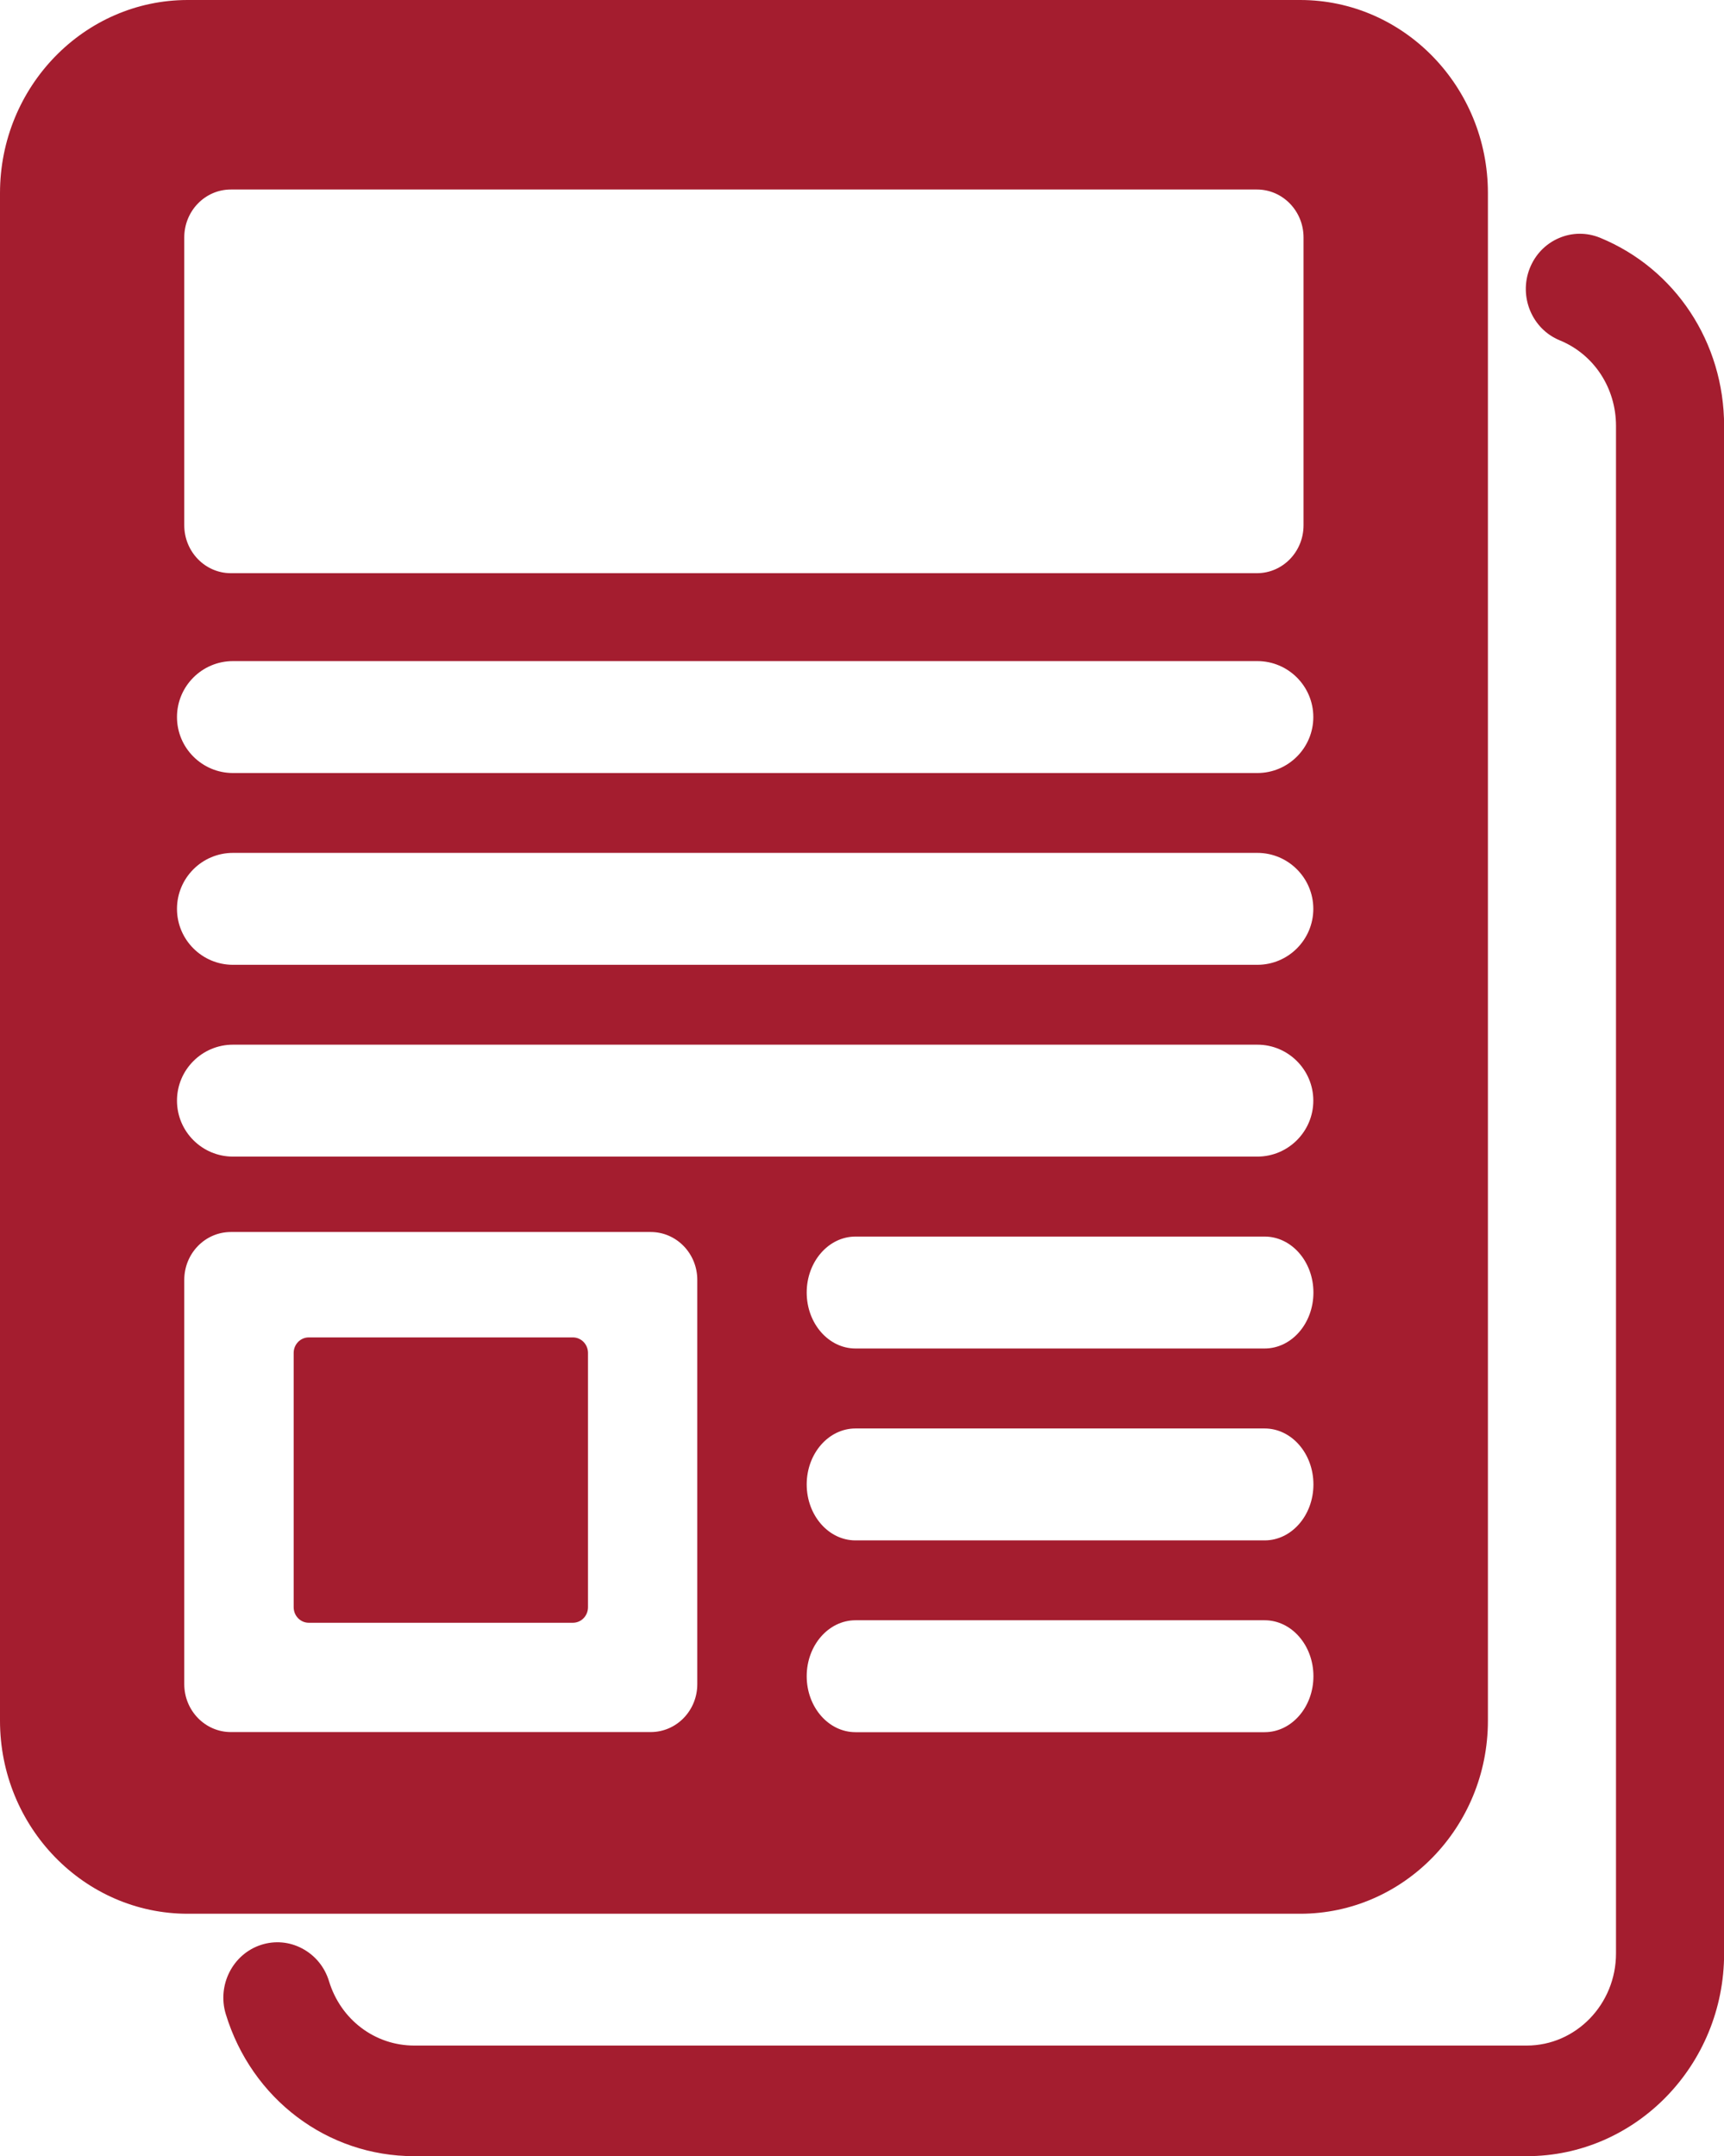
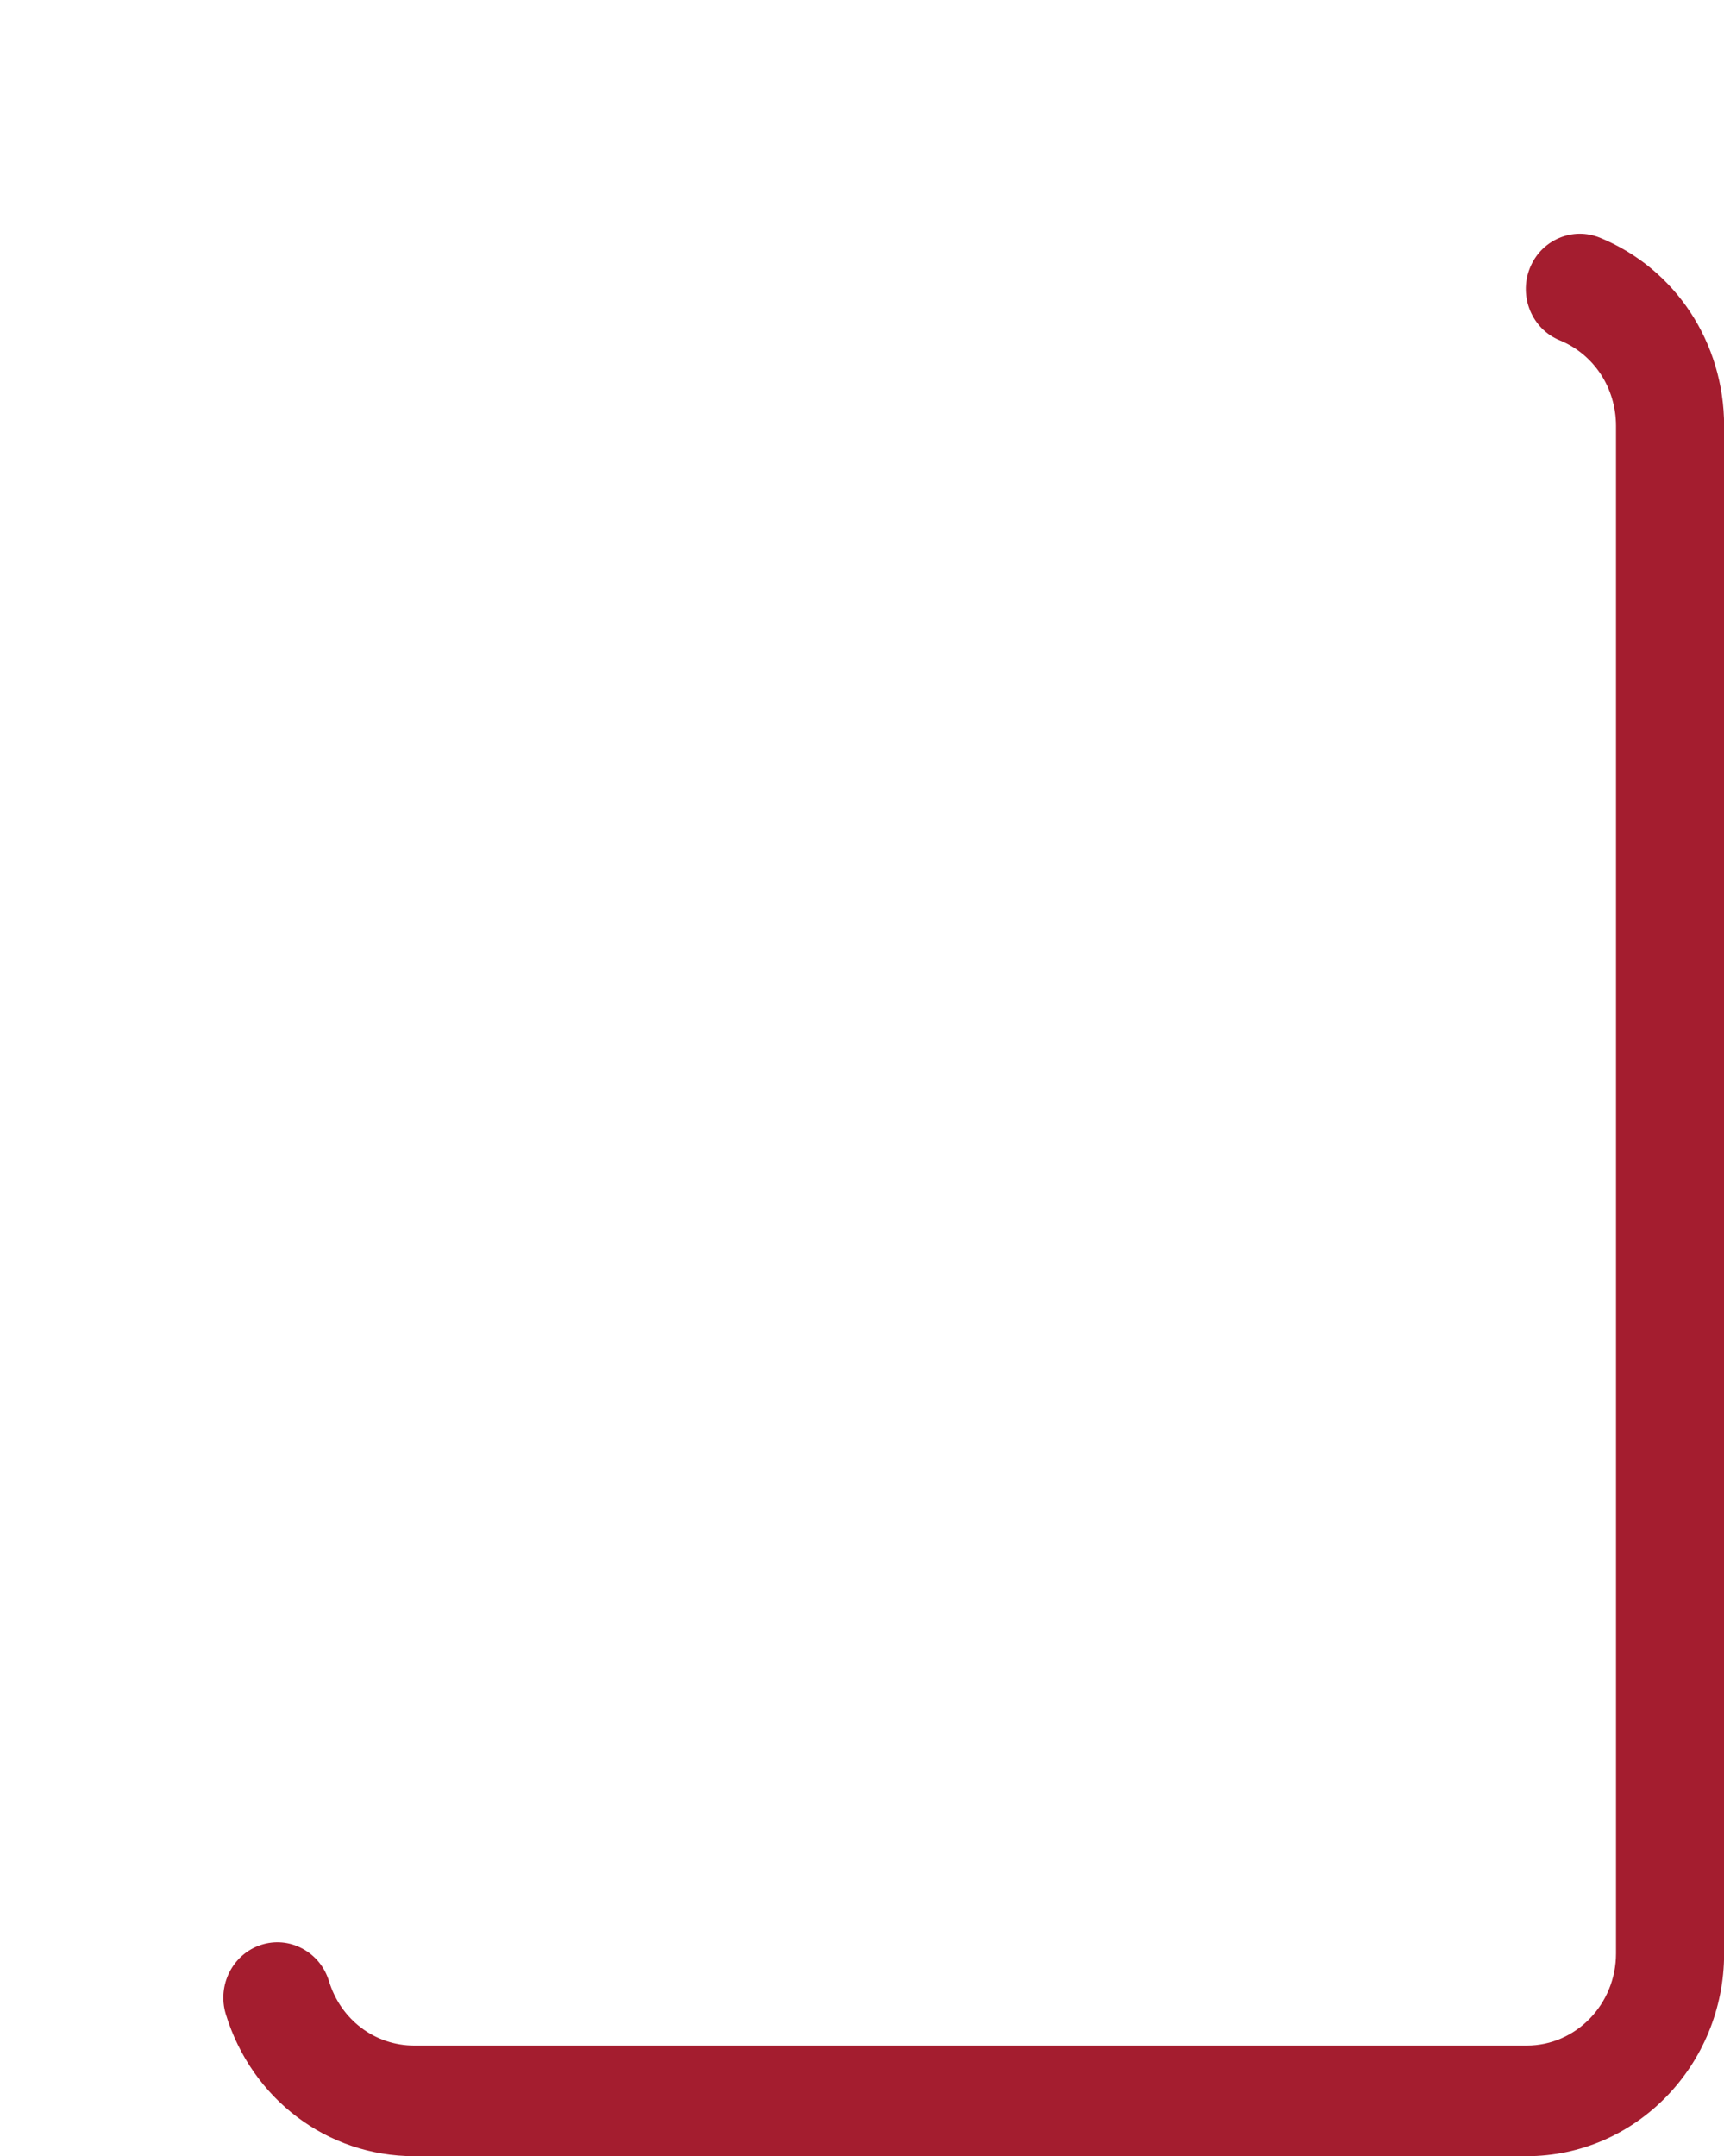
<svg xmlns="http://www.w3.org/2000/svg" id="Layer_2" viewBox="0 0 158.68 198.43">
  <defs>
    <style>.cls-1{fill:#a41d2f;}</style>
  </defs>
  <g id="Layer_1-2">
-     <path class="cls-1" d="m52.73,123.08h-24.31c-.77,0-1.39.64-1.39,1.43v23.4c0,.79.62,1.43,1.39,1.43h24.31c.77,0,1.39-.64,1.39-1.43v-23.4c0-.79-.62-1.43-1.39-1.43Z" />
    <path class="cls-1" d="m140.51,197.54H38.12c-7.6,0-14.23-5.01-16.49-12.45-.67-2.21.52-4.57,2.68-5.26,2.15-.69,4.45.54,5.12,2.75,1.2,3.93,4.69,6.56,8.7,6.56h102.39c5.02,0,9.11-4.2,9.11-9.37V39.2c0-3.86-2.25-7.27-5.73-8.7-2.1-.86-3.11-3.3-2.28-5.46.84-2.15,3.21-3.2,5.31-2.34,6.6,2.71,10.87,9.19,10.87,16.5v140.58c0,9.8-7.75,17.77-17.28,17.77Z" />
    <path class="cls-1" d="m140.51,198.43H38.12c-7.99,0-14.96-5.26-17.34-13.08-.81-2.67.65-5.53,3.26-6.37,1.25-.4,2.59-.29,3.76.33,1.2.63,2.08,1.7,2.48,3.01,1.08,3.55,4.23,5.93,7.85,5.93h102.39c4.53,0,8.22-3.8,8.22-8.48V39.2c0-3.5-2.03-6.59-5.18-7.88-2.54-1.04-3.78-4-2.77-6.6.5-1.28,1.46-2.28,2.7-2.81,1.21-.52,2.55-.53,3.78-.03,6.94,2.85,11.42,9.65,11.42,17.32v140.58c0,10.29-8.15,18.65-18.17,18.65Zm-114.98-17.91c-.32,0-.64.05-.95.15-1.69.54-2.63,2.41-2.1,4.16,2.15,7.07,8.44,11.82,15.64,11.82h102.39c9.04,0,16.39-7.57,16.39-16.88V39.2c0-6.95-4.05-13.11-10.32-15.68-.77-.32-1.63-.31-2.4.02-.8.34-1.42.99-1.74,1.83-.66,1.7.14,3.64,1.79,4.31,3.82,1.57,6.28,5.31,6.28,9.52v140.58c0,5.66-4.49,10.25-10,10.25H38.12c-4.4,0-8.24-2.89-9.55-7.19-.26-.86-.83-1.55-1.61-1.96-.45-.24-.95-.36-1.44-.36Z" />
-     <path class="cls-1" d="m119.67,0H17.28C7.75,0,0,7.97,0,17.77v140.58c0,9.8,7.75,17.77,17.28,17.77h102.39c9.53,0,17.28-7.97,17.28-17.77V17.77c0-9.8-7.75-17.77-17.28-17.77ZM16.96,43.92v-22.07h0c0-2.44,1.92-4.41,4.29-4.41h94.44c2.37,0,4.29,1.98,4.29,4.41h0v26.49c0,2.44-1.92,4.41-4.29,4.41H21.25c-2.37,0-4.29-1.98-4.29-4.41v-4.42Zm47.22,73.88v37.19h0c0,2.44-1.92,4.41-4.29,4.41H21.25c-2.37,0-4.29-1.98-4.29-4.41h0v-37.2c0-2.44,1.92-4.41,4.29-4.41h38.64c2.37,0,4.29,1.97,4.29,4.41h0Zm52.22,41.61h-37.66c-2.48,0-4.49-2.31-4.49-5.15s2.01-5.15,4.49-5.15h37.66c2.48,0,4.49,2.31,4.49,5.15s-2.01,5.15-4.49,5.15Zm0-17.65h-37.66c-2.48,0-4.49-2.31-4.49-5.15s2.01-5.15,4.49-5.15h37.66c2.48,0,4.49,2.31,4.49,5.15s-2.01,5.15-4.49,5.15Zm0-17.66h-37.66c-2.48,0-4.49-2.31-4.49-5.15s2.01-5.15,4.49-5.15h37.66c2.48,0,4.49,2.31,4.49,5.15s-2.01,5.15-4.49,5.15Zm-.66-17.66H21.44c-2.84,0-5.15-2.31-5.15-5.15s2.31-5.15,5.15-5.15h94.29c2.84,0,5.15,2.31,5.15,5.15s-2.31,5.15-5.15,5.15Zm0-17.65H21.44c-2.84,0-5.15-2.31-5.15-5.15s2.31-5.15,5.15-5.15h94.29c2.84,0,5.15,2.31,5.15,5.15s-2.31,5.15-5.15,5.15Zm0-17.65H21.44c-2.84,0-5.15-2.31-5.15-5.15s2.31-5.15,5.15-5.15h94.29c2.84,0,5.15,2.31,5.15,5.15s-2.31,5.15-5.15,5.15Z" />
  </g>
</svg>